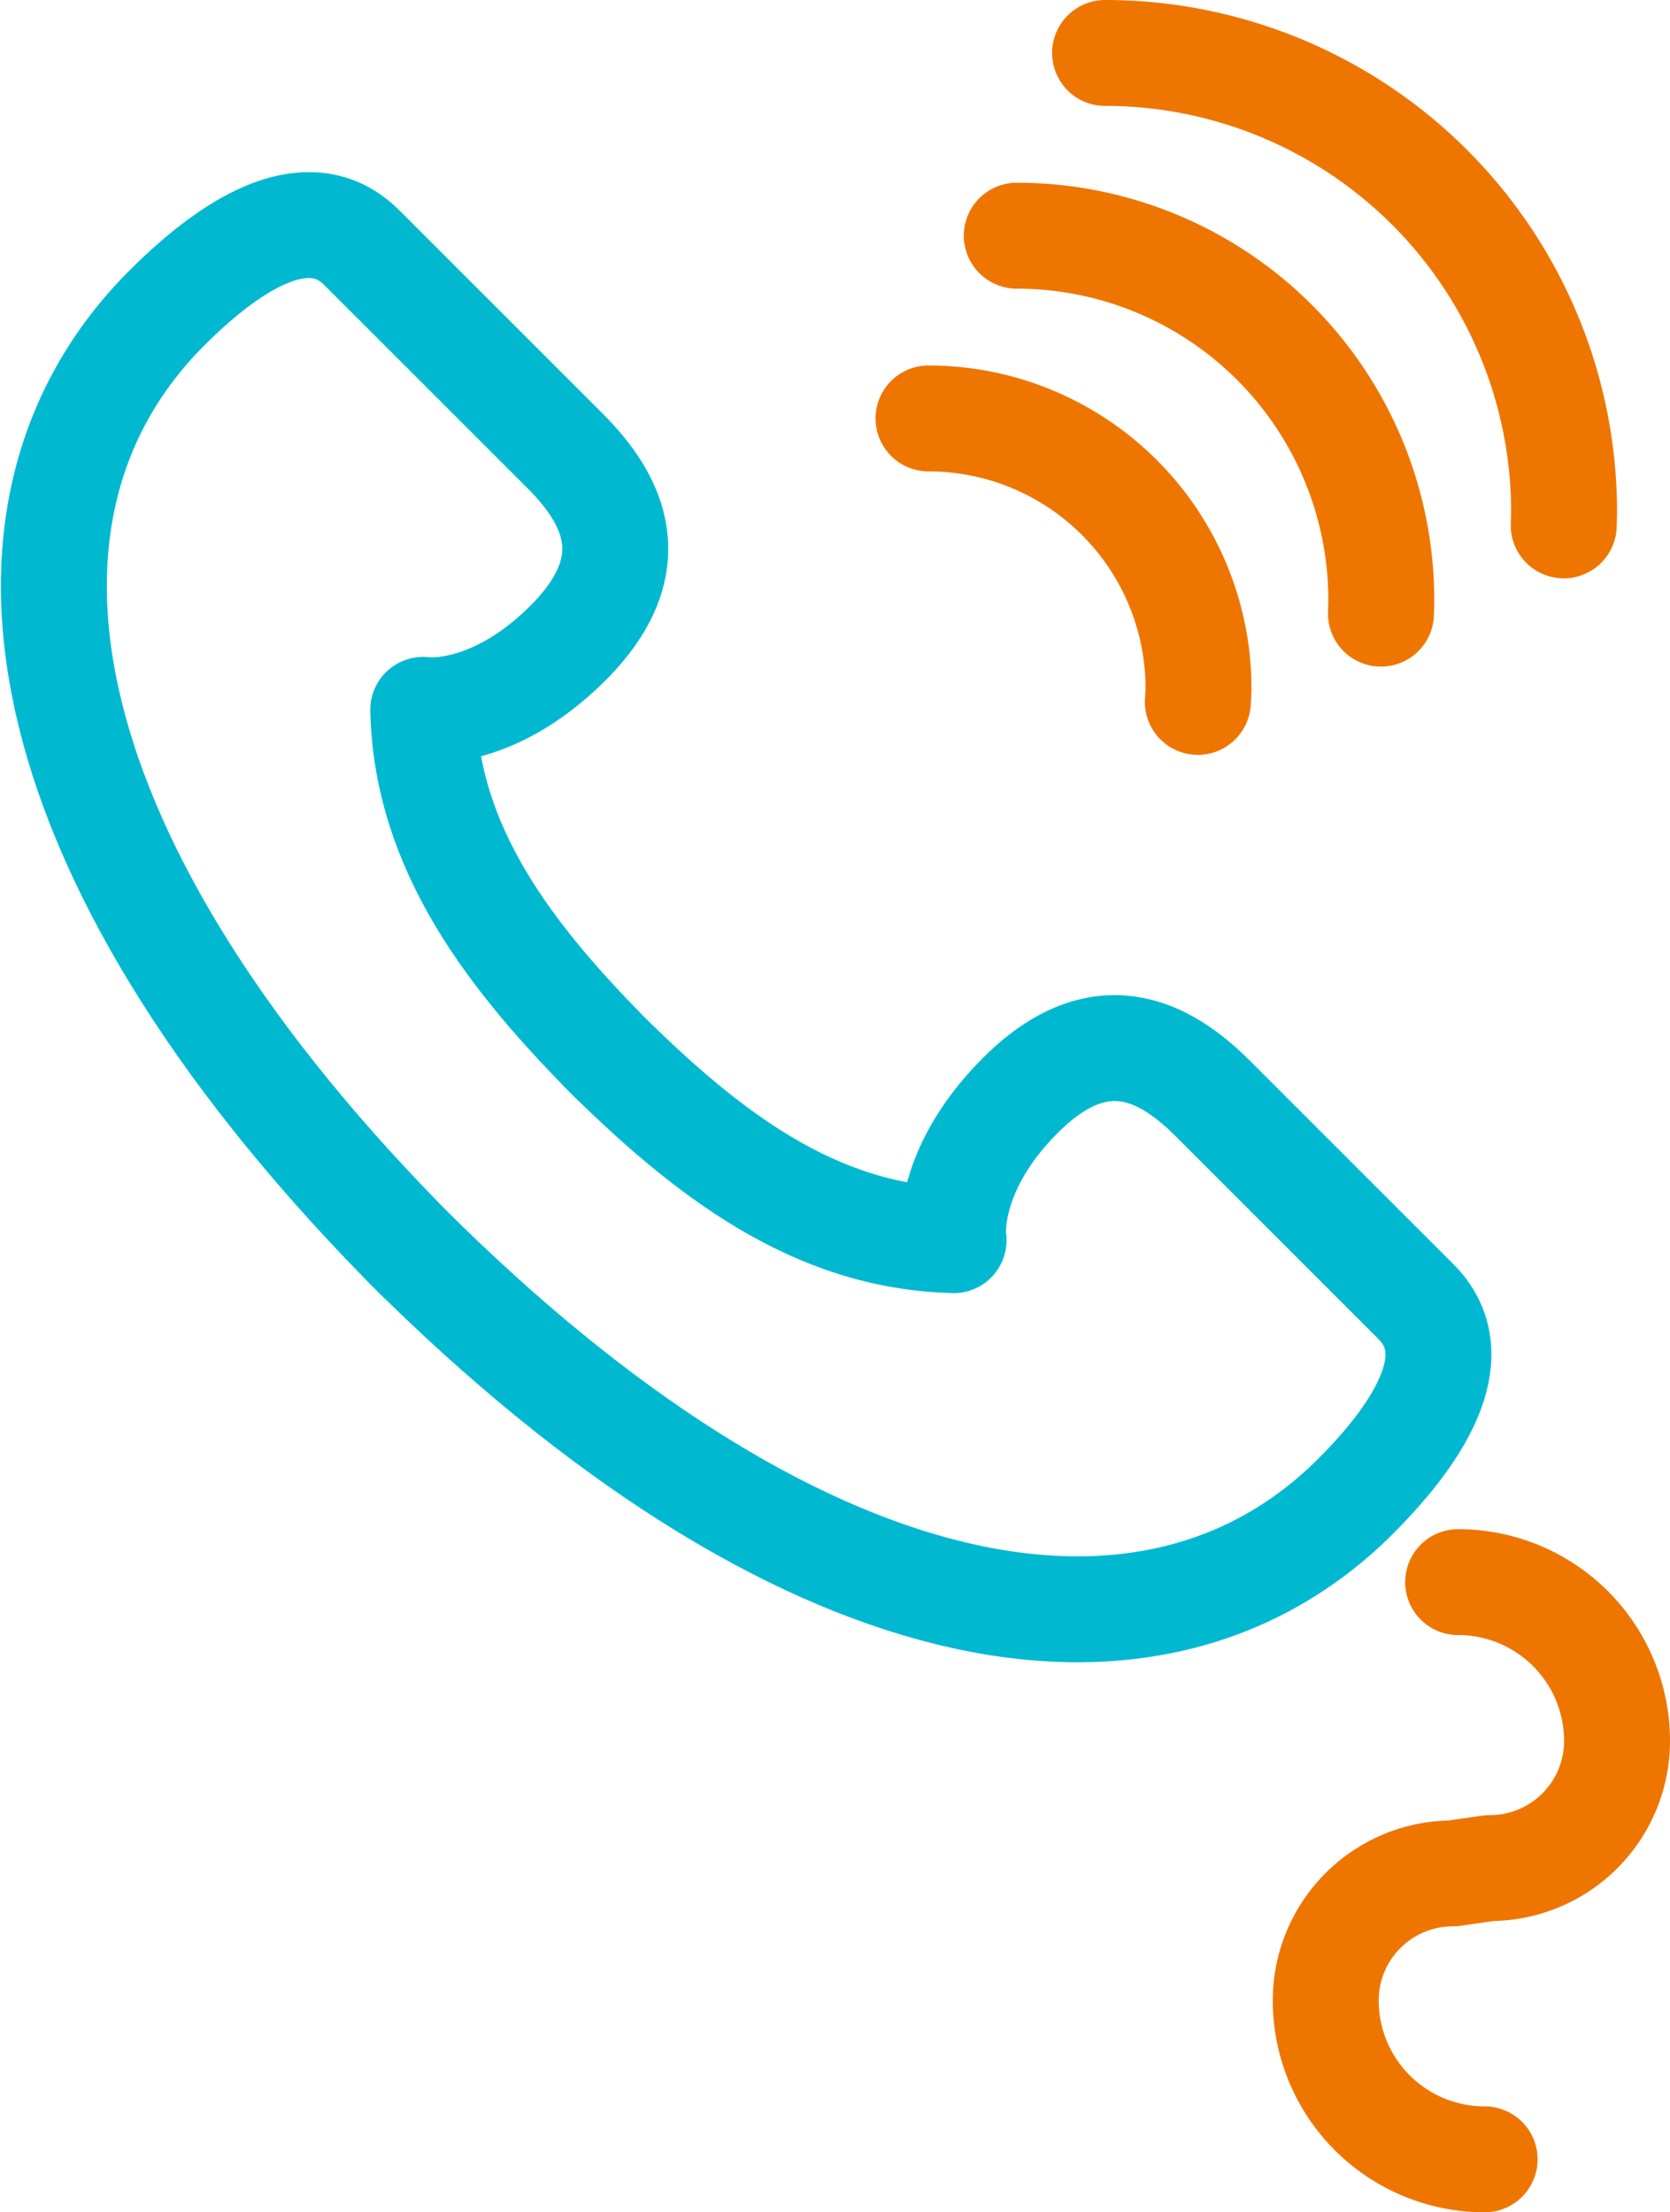
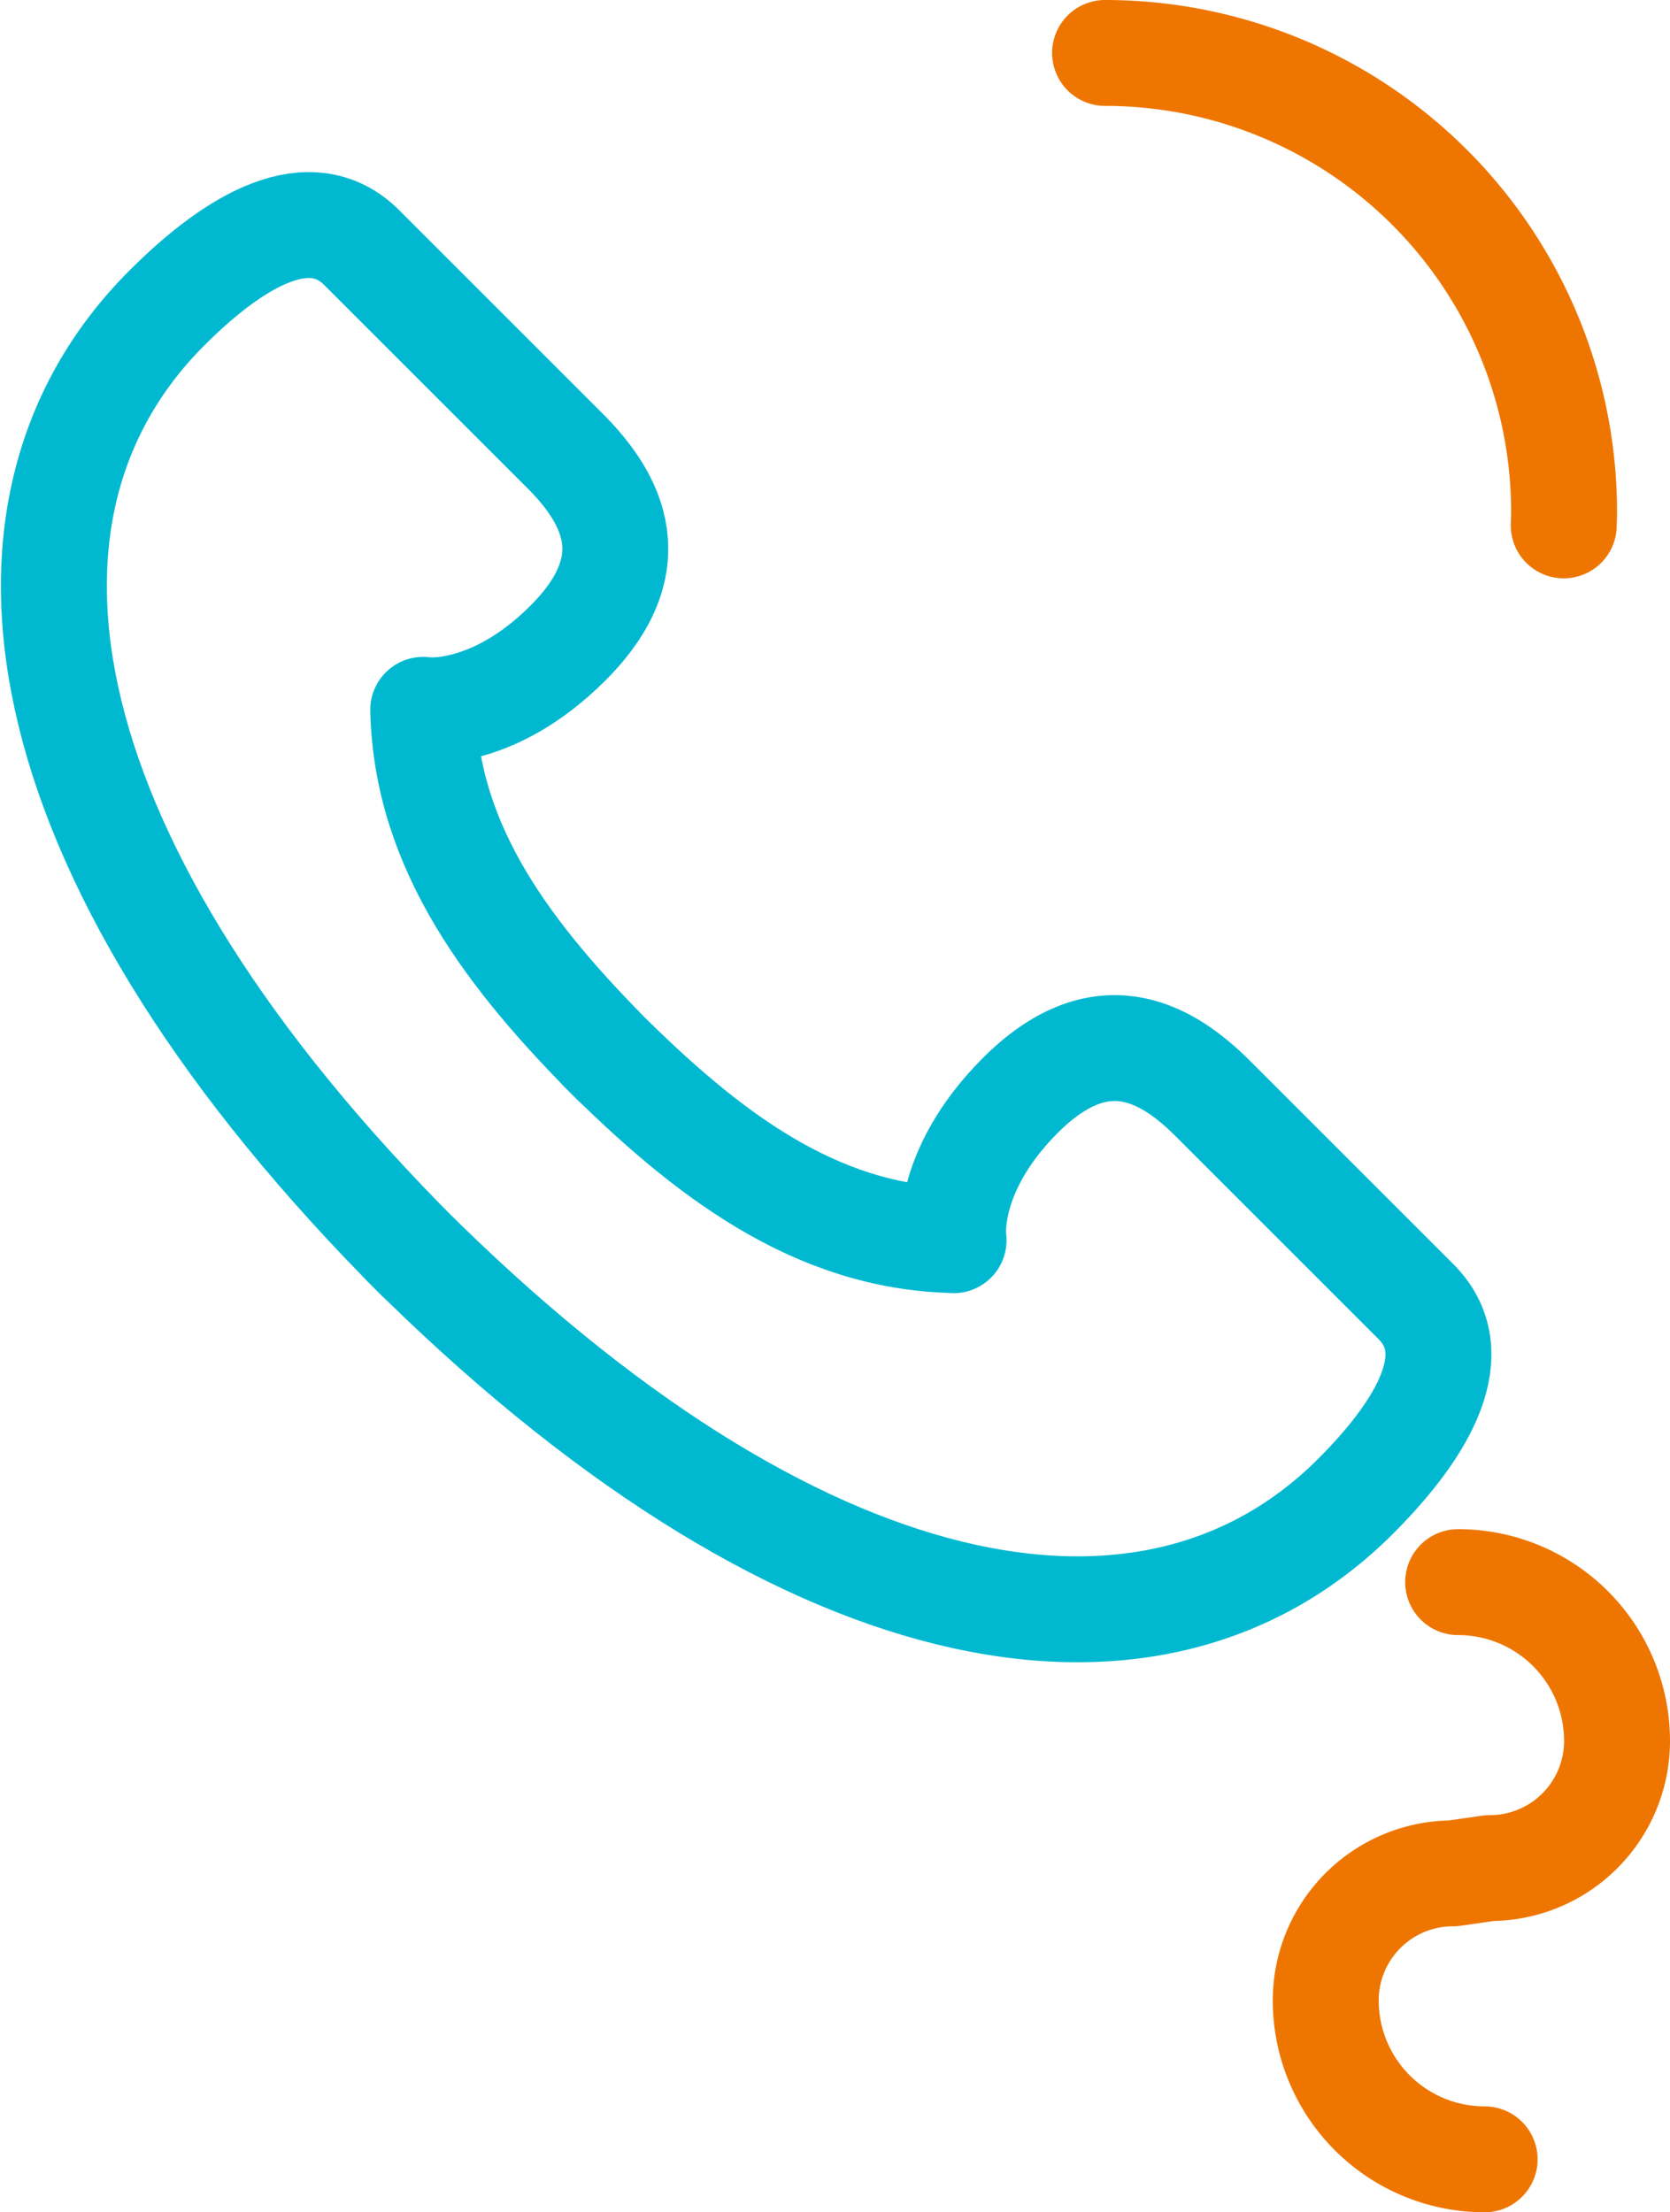
<svg xmlns="http://www.w3.org/2000/svg" width="63.062" height="83.555" viewBox="0 0 63.062 83.555">
  <g id="Grupo_2967" data-name="Grupo 2967" transform="translate(-31.938 -22.245)">
    <path id="Trazado_3495" data-name="Trazado 3495" d="M47.227,69.227c14.728,14.728,28.17,17.261,35.9,9.531,2.634-2.634,4.195-5.437,2.274-7.358l-7.673-7.673c-1.854-1.854-4.29-3.08-7.26-.11s-2.512,5.61-2.521,5.464c-5.231-.117-9.336-3.253-13.328-7.245l.546.546c-3.992-3.992-7.128-8.1-7.245-13.328-.146-.009,2.494.449,5.464-2.521s1.744-5.406-.11-7.26L45.6,31.6c-1.921-1.921-4.724-.36-7.358,2.274-7.73,7.729-5.2,21.171,9.531,35.9Z" fill="none" stroke="#00b9d1" stroke-linecap="round" stroke-linejoin="round" stroke-width="4" />
    <path id="Trazado_3496" data-name="Trazado 3496" d="M88,103.8a6,6,0,0,1-6-6A4.8,4.8,0,0,1,86.8,93l1.4-.2A4.8,4.8,0,0,0,93,88a6,6,0,0,0-6-6" fill="none" stroke="#ee7600" stroke-linecap="round" stroke-linejoin="round" stroke-width="4" />
-     <path id="Trazado_3497" data-name="Trazado 3497" d="M76.17,49.755c.009-.17.026-.338.026-.51A10.2,10.2,0,0,0,66,39.049" transform="translate(1 -1)" fill="none" stroke="#ee7600" stroke-linecap="round" stroke-linejoin="round" stroke-width="4" />
-     <path id="Trazado_3498" data-name="Trazado 3498" d="M83.085,46.422c.006-.17.013-.339.013-.51A13.765,13.765,0,0,0,69.333,32.147" transform="translate(1 -1)" fill="none" stroke="#ee7600" stroke-linecap="round" stroke-linejoin="round" stroke-width="4" />
    <path id="Trazado_3499" data-name="Trazado 3499" d="M72.667,25.245A17.333,17.333,0,0,1,90,42.578c0,.171-.008.34-.013.51" transform="translate(1 -1)" fill="none" stroke="#ee7600" stroke-linecap="round" stroke-linejoin="round" stroke-width="4" />
  </g>
</svg>